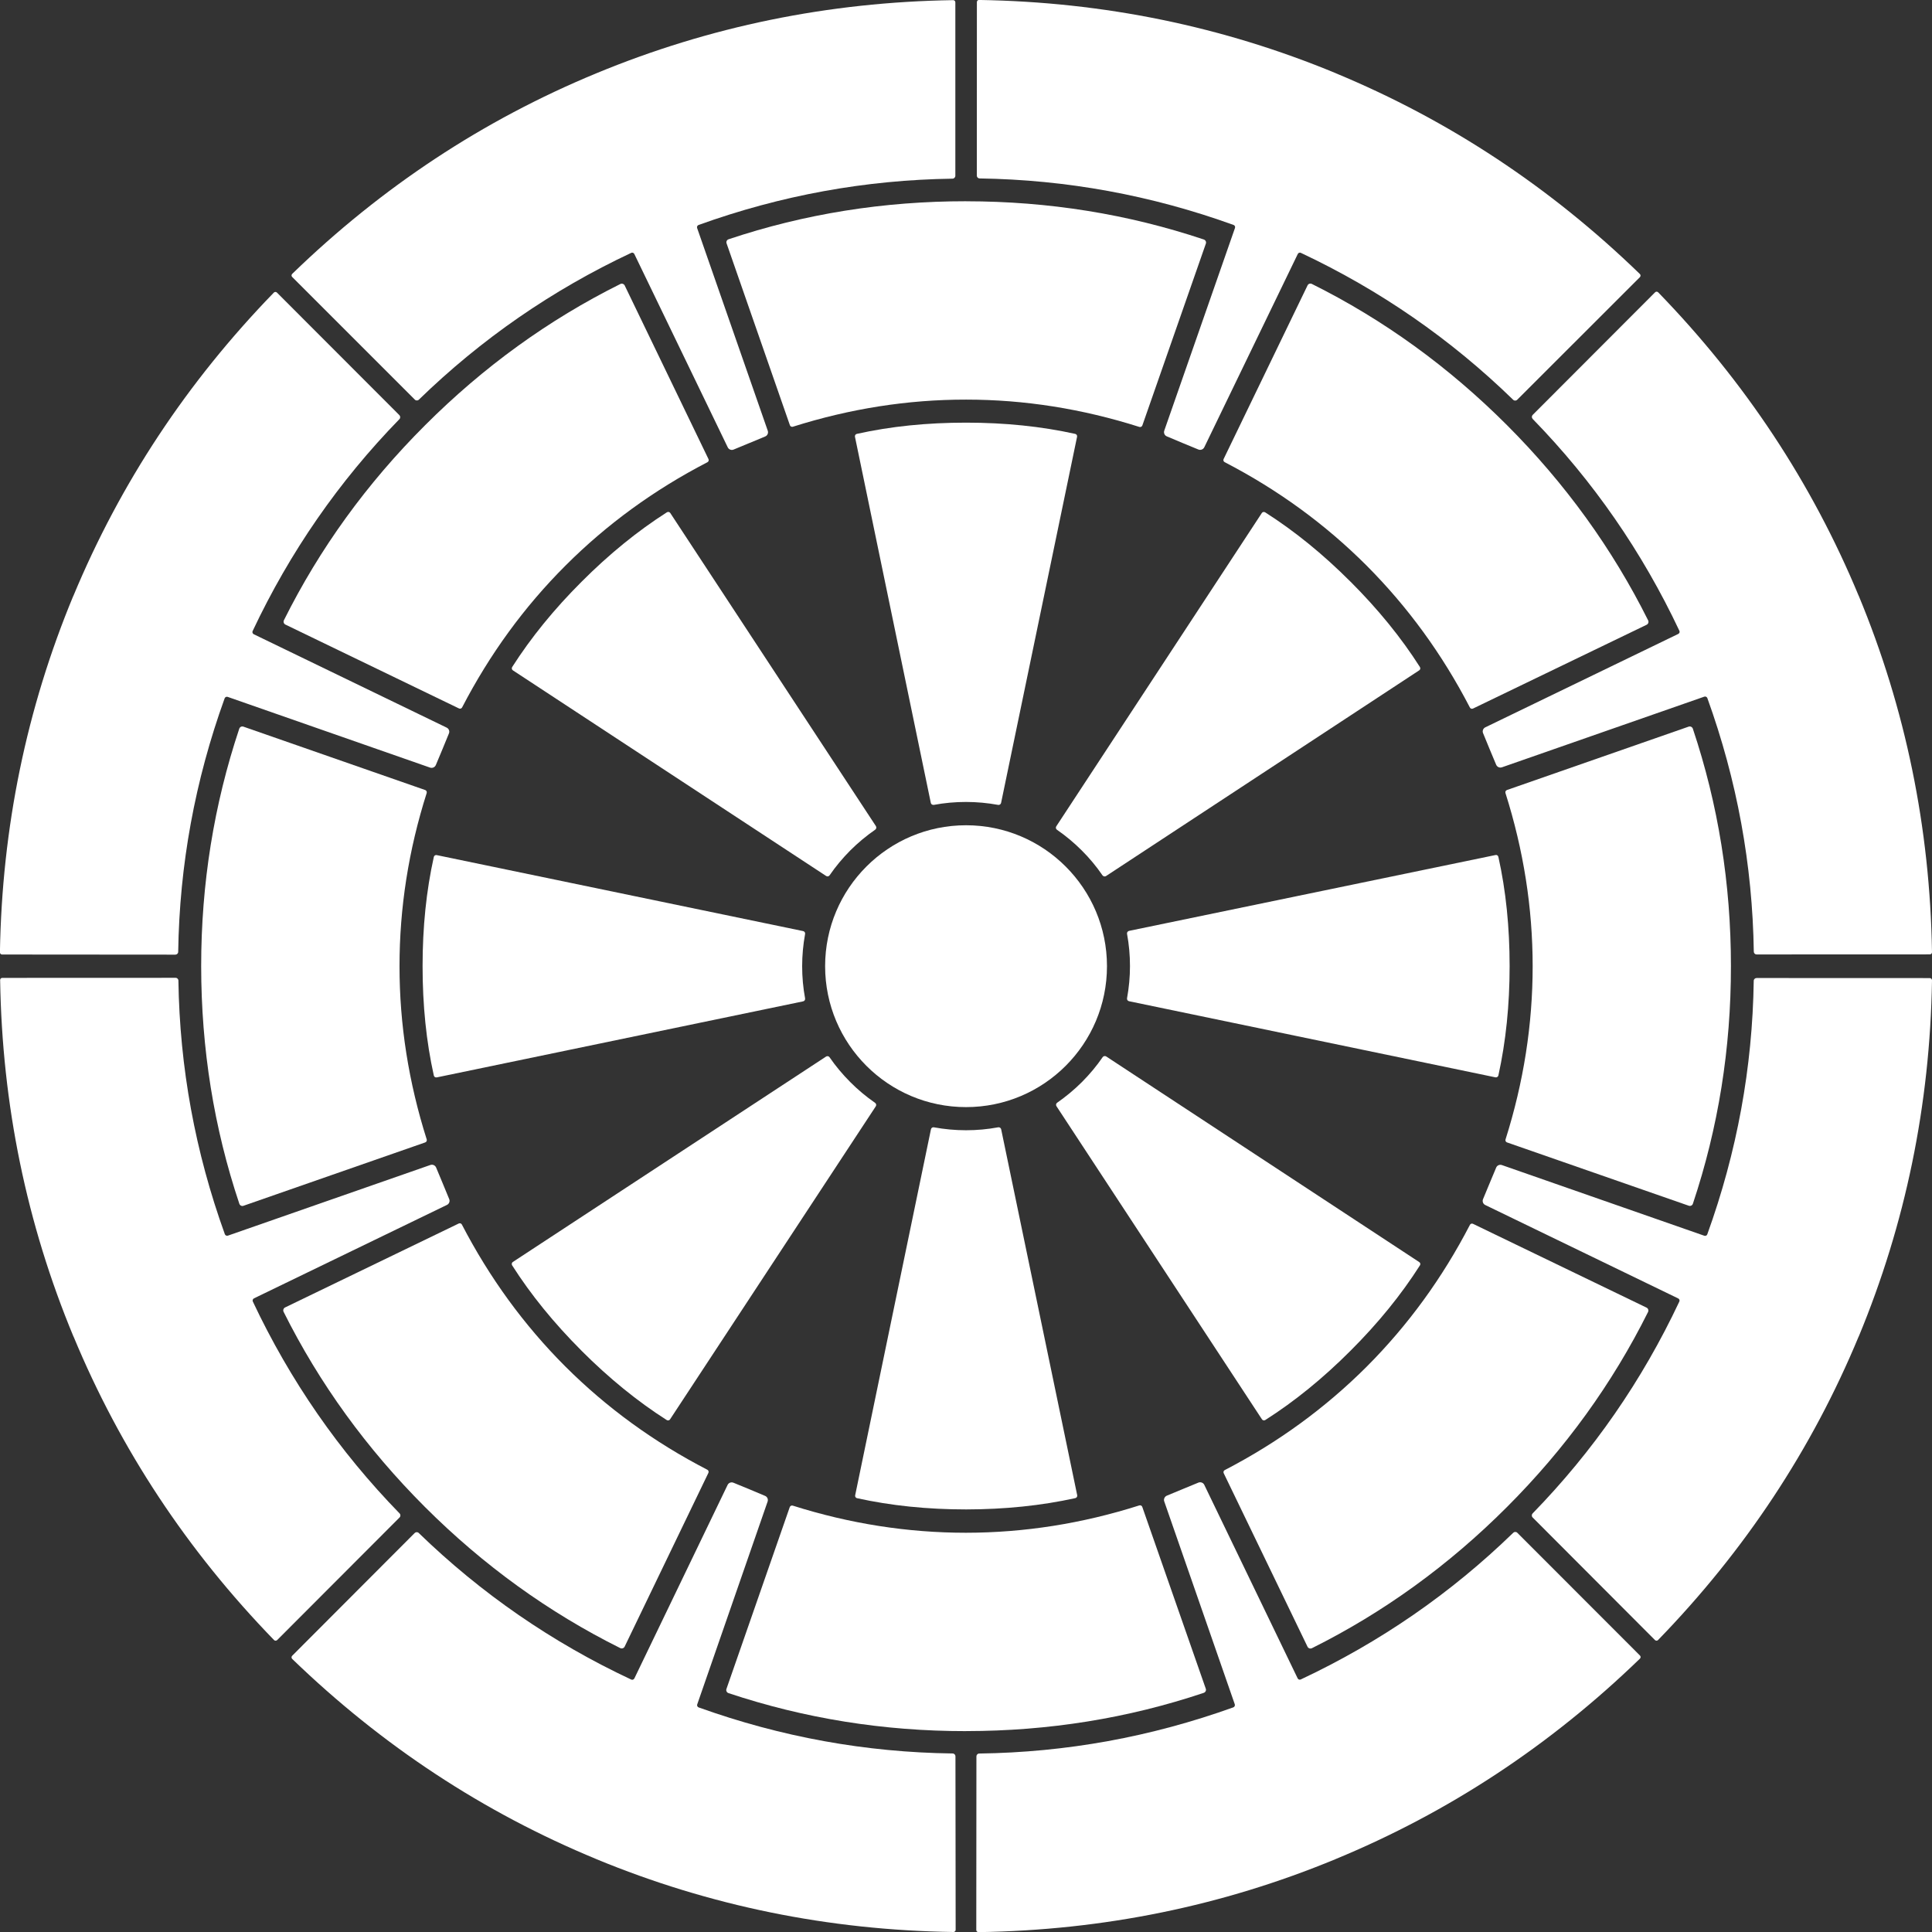
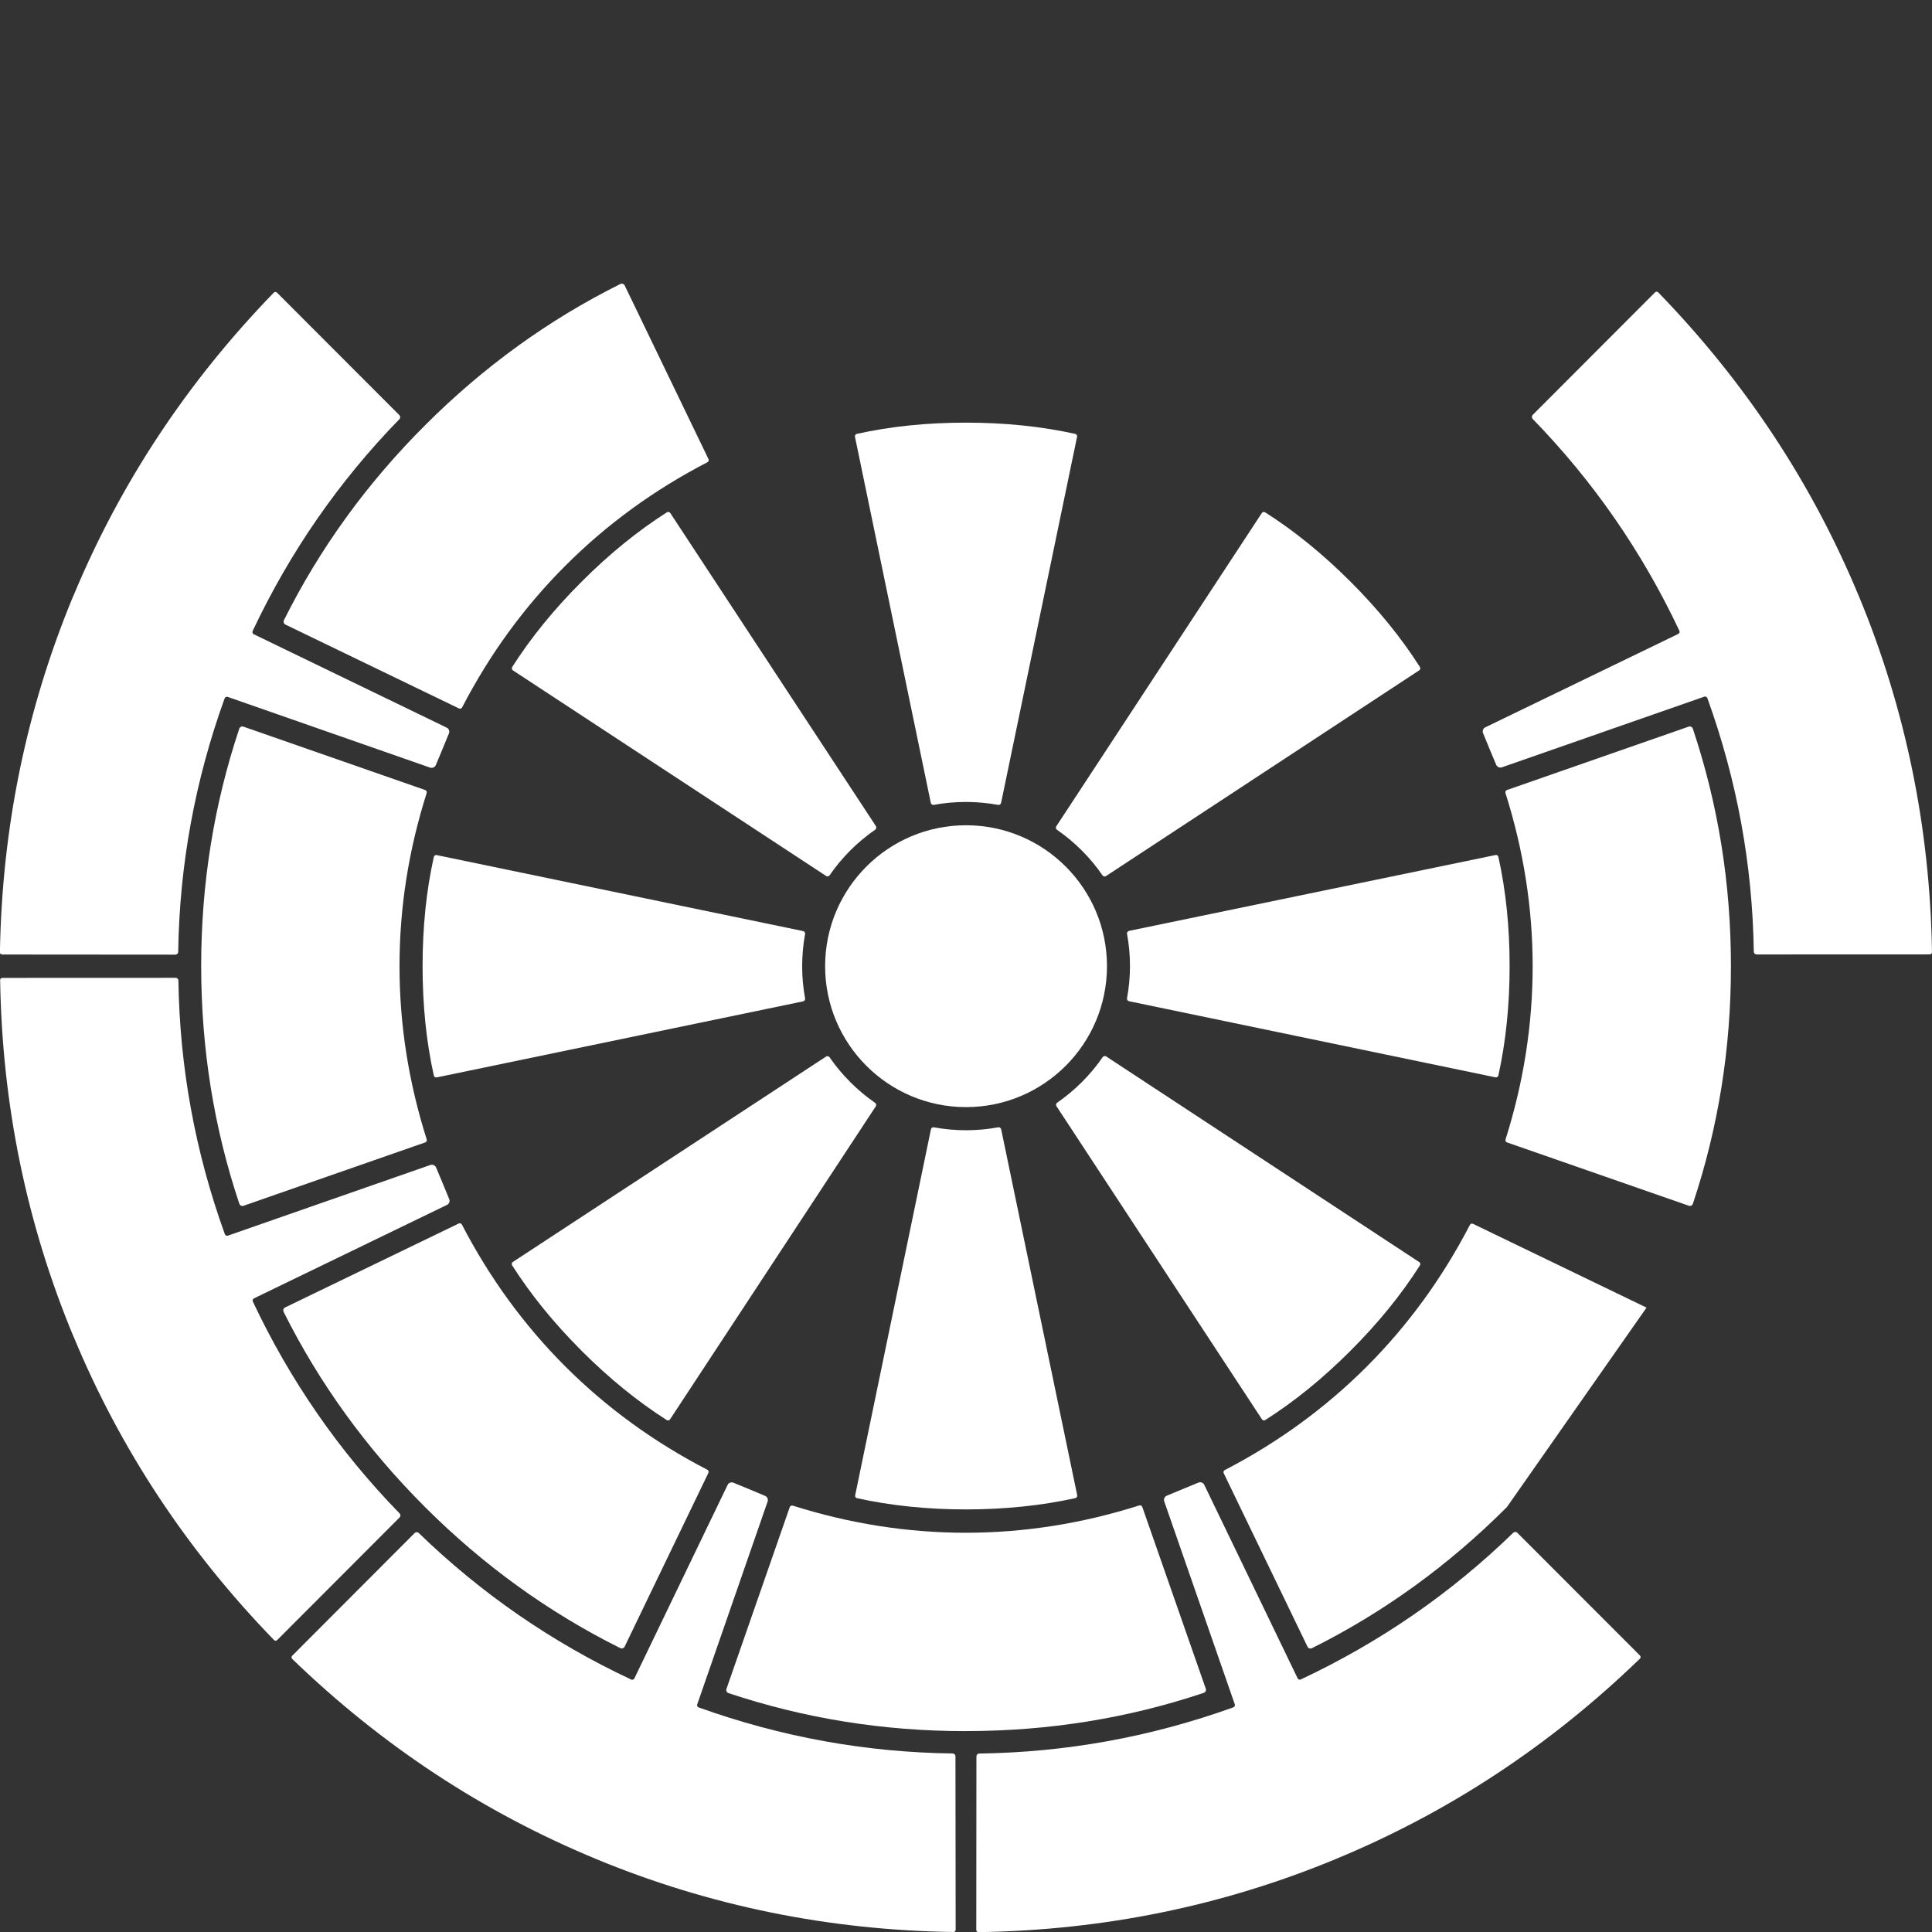
<svg xmlns="http://www.w3.org/2000/svg" id="_レイヤー_2" data-name="レイヤー 2" viewBox="0 0 579.49 579.53">
  <rect x="0" y="0" width="579.49" height="579.53" fill="#333333" stroke="none" />
  <defs>
    <style>
      .cls-1 {
        fill: #fff;
      }
    </style>
  </defs>
  <g id="_レイヤー_1-2" data-name="レイヤー 1">
    <g>
-       <path class="cls-1" d="M224.78,132.88c-1.85.78-3.43,1.42-4.75,1.97-.66.27-1.44-.02-1.75-.68l-28.01-57.97c-.18-.37-.6-.53-.95-.35-23.74,11.16-44.98,25.85-63.68,44.02-.33.33-.88.33-1.21,0l-36.8-36.8c-.25-.25-.25-.68.02-.93,26.88-26.06,57.29-46.13,91.2-60.15C212.77,7.95,248.43.62,285.89.04c.37,0,.66.29.66.66v52.03c0,.47-.39.86-.86.86-26.08.37-51.46,4.99-76.16,13.89-.37.14-.56.55-.43.92l21.19,60.81c.23.68-.1,1.44-.78,1.71-1.31.55-2.88,1.21-4.73,1.97Z" />
-       <path class="cls-1" d="M400.7,21.99c33.89,14.06,64.28,34.13,91.18,60.21.25.25.25.66,0,.93l-36.81,36.78c-.33.33-.88.33-1.21,0-18.7-18.19-39.91-32.88-63.66-44.06-.35-.18-.78-.02-.95.35l-28.03,57.95c-.33.66-1.09.95-1.77.68-1.31-.55-2.88-1.19-4.73-1.95-1.85-.78-3.43-1.44-4.73-1.99-.68-.27-1.01-1.03-.78-1.71l21.21-60.79c.14-.39-.06-.8-.43-.92-24.7-8.92-50.08-13.56-76.16-13.95-.47,0-.84-.37-.84-.84l.02-52.05c0-.37.29-.66.66-.64,37.46.6,73.12,7.93,107.04,21.99Z" />
-       <path class="cls-1" d="M289.82,60.37c24.74.02,48.48,3.84,71.27,11.47.51.18.78.72.6,1.23l-19.05,54.54c-.12.35-.51.56-.88.45-17.16-5.45-34.48-8.2-51.97-8.2-17.51-.02-34.83,2.71-51.99,8.14-.37.1-.76-.1-.88-.47l-18.99-54.54c-.18-.51.1-1.07.62-1.23,22.77-7.62,46.53-11.41,71.25-11.4Z" />
      <path class="cls-1" d="M169.62,169.64c-12.39,12.37-22.73,26.57-31.01,42.54-.19.35-.6.49-.95.31l-52.05-25.15c-.49-.23-.68-.82-.45-1.31,10.73-21.52,24.85-41.02,42.37-58.51,17.49-17.49,37.01-31.61,58.53-42.33.49-.25,1.07-.04,1.31.43l25.13,52.07c.18.35.04.76-.31.95-15.99,8.28-30.17,18.6-42.56,30.99Z" />
-       <path class="cls-1" d="M452.02,127.53c17.49,17.51,31.59,37.03,42.33,58.55.23.49.04,1.07-.45,1.31l-52.07,25.13c-.35.18-.78.04-.95-.31-8.28-15.99-18.62-30.17-30.99-42.58-12.39-12.39-26.57-22.73-42.56-31.01-.35-.19-.49-.6-.31-.95l25.17-52.07c.23-.49.82-.68,1.31-.43,21.52,10.73,41.02,24.85,58.53,42.37Z" />
      <path class="cls-1" d="M21.99,178.78c14.06-33.83,34.11-64.18,60.15-91.02.25-.25.68-.27.93,0l36.72,36.76c.33.35.33.88,0,1.21-18.17,18.66-32.84,39.85-44.02,63.56-.16.35,0,.78.35.95l57.87,28.01c.64.31.95,1.09.66,1.75-.53,1.32-1.19,2.9-1.95,4.75-.76,1.83-1.42,3.41-1.97,4.71-.29.68-1.03,1.01-1.73.78l-60.7-21.21c-.37-.14-.78.06-.92.43-8.9,24.66-13.54,50-13.93,76.04,0,.47-.39.84-.86.84l-51.97-.04c-.35,0-.64-.29-.64-.66.62-37.4,7.95-73.01,21.99-106.86Z" />
      <path class="cls-1" d="M557.52,178.72c14.04,33.85,21.37,69.48,21.97,106.86.02.37-.27.68-.64.68l-51.97.02c-.47,0-.84-.37-.84-.86-.39-26.04-5.03-51.38-13.93-76.03-.14-.37-.55-.56-.92-.43l-60.7,21.19c-.7.23-1.44-.1-1.73-.78-.55-1.31-1.21-2.88-1.97-4.71-.76-1.85-1.42-3.43-1.95-4.75-.29-.66.02-1.44.66-1.75l57.87-28.01c.37-.18.53-.6.35-.95-11.18-23.71-25.85-44.9-44-63.54-.33-.35-.33-.88,0-1.21l36.72-36.78c.25-.25.66-.25.93.02,26.04,26.84,46.09,57.17,60.13,91.02Z" />
      <path class="cls-1" d="M289.76,126.77c11.69,0,22.6,1.13,32.74,3.37.39.1.64.47.56.86l-22.79,109.82c-.08.41-.49.68-.9.6-3.18-.58-6.39-.88-9.64-.88s-6.47.29-9.64.88c-.41.06-.82-.19-.9-.6l-22.75-109.82c-.08-.39.18-.78.56-.86,10.15-2.26,21.06-3.37,32.74-3.37Z" />
      <path class="cls-1" d="M255.05,255.07c-2.3,2.32-4.38,4.79-6.21,7.46-.23.35-.7.45-1.05.21l-93.95-61.67c-.33-.21-.43-.66-.21-1.01,5.61-8.78,12.54-17.32,20.82-25.58,8.26-8.28,16.79-15.21,25.58-20.82.35-.21.8-.12,1.01.21l61.69,93.93c.21.35.12.82-.21,1.05-2.67,1.85-5.16,3.92-7.46,6.21Z" />
      <path class="cls-1" d="M405.08,174.47c8.28,8.28,15.21,16.79,20.8,25.58.23.35.14.8-.19,1.01l-93.95,61.71c-.33.21-.8.12-1.05-.21-1.83-2.67-3.9-5.16-6.21-7.46-2.3-2.3-4.79-4.38-7.44-6.21-.35-.23-.45-.7-.21-1.05l61.65-93.97c.21-.33.66-.41,1.01-.19,8.78,5.59,17.32,12.52,25.59,20.8Z" />
      <path class="cls-1" d="M60.34,289.8c0-24.72,3.82-48.46,11.43-71.25.18-.51.72-.78,1.23-.6l54.52,19.01c.37.12.56.51.47.88-5.45,17.14-8.16,34.46-8.16,51.97s2.73,34.81,8.16,51.95c.12.37-.08.76-.45.9l-54.52,19.01c-.51.18-1.05-.1-1.23-.6-7.64-22.79-11.43-46.53-11.45-71.25Z" />
      <path class="cls-1" d="M519.18,289.8c.02,24.72-3.8,48.48-11.41,71.25-.16.51-.72.78-1.23.6l-54.52-18.99c-.37-.12-.56-.53-.45-.88,5.43-17.16,8.14-34.48,8.14-51.97s-2.73-34.81-8.16-51.95c-.12-.37.08-.76.45-.9l54.5-19.01c.51-.18,1.07.1,1.25.6,7.62,22.77,11.43,46.52,11.43,71.23Z" />
      <path class="cls-1" d="M332.03,289.8c0,23.34-18.93,42.27-42.27,42.27s-42.27-18.93-42.27-42.27,18.93-42.27,42.27-42.27,42.27,18.93,42.27,42.27Z" />
      <path class="cls-1" d="M126.75,289.8c0-11.69,1.11-22.6,3.37-32.76.08-.39.47-.64.86-.56l109.9,22.79c.41.08.68.47.6.88-.58,3.19-.88,6.41-.88,9.66s.29,6.47.88,9.64c.08.43-.19.82-.6.9l-109.9,22.81c-.39.08-.78-.18-.86-.58-2.26-10.15-3.37-21.08-3.37-32.76Z" />
      <path class="cls-1" d="M452.8,289.8c0,11.69-1.13,22.61-3.37,32.78-.1.39-.49.64-.88.56l-109.9-22.83c-.41-.08-.68-.47-.6-.9.58-3.18.88-6.39.88-9.64s-.29-6.49-.88-9.66c-.08-.41.19-.8.6-.9l109.92-22.75c.39-.1.78.16.86.56,2.26,10.15,3.37,21.08,3.37,32.76Z" />
      <path class="cls-1" d="M22.03,400.87C7.97,367.02.64,331.39.04,293.97c-.02-.35.27-.66.64-.66l51.97-.02c.47-.02.86.37.86.84.39,26.04,5.03,51.4,13.93,76.06.14.37.55.56.92.43l60.72-21.19c.7-.25,1.44.1,1.73.76.55,1.31,1.21,2.88,1.97,4.73.76,1.85,1.42,3.43,1.95,4.73.29.66-.02,1.44-.66,1.75l-57.89,28.03c-.35.18-.51.6-.35.95,11.18,23.71,25.85,44.9,44.02,63.56.33.33.33.88,0,1.21l-36.72,36.78c-.27.25-.68.25-.93,0-26.06-26.86-46.11-57.21-60.15-91.06Z" />
-       <path class="cls-1" d="M557.48,400.91c-14.04,33.83-34.11,64.18-60.15,91-.25.27-.66.27-.93.02l-36.7-36.78c-.33-.33-.33-.88,0-1.21,18.17-18.66,32.84-39.83,44-63.54.18-.35.02-.78-.35-.95l-57.85-28.01c-.66-.31-.95-1.09-.68-1.75.55-1.32,1.19-2.9,1.97-4.75.76-1.83,1.42-3.41,1.97-4.71.27-.68,1.03-1.01,1.71-.78l60.7,21.19c.37.14.8-.04.92-.41,8.9-24.66,13.56-50,13.93-76.04,0-.47.39-.84.86-.84l51.97.02c.35,0,.64.31.64.68-.6,37.38-7.95,73.01-21.99,106.86Z" />
      <path class="cls-1" d="M174.41,405.12c-8.28-8.28-15.21-16.81-20.8-25.59-.21-.35-.12-.8.21-1.01l93.95-61.61c.35-.23.82-.14,1.05.21,1.83,2.67,3.92,5.14,6.21,7.44,2.3,2.32,4.79,4.38,7.44,6.23.35.23.45.7.21,1.05l-61.71,93.89c-.21.33-.66.41-1.01.19-8.77-5.59-17.3-12.54-25.56-20.8Z" />
      <path class="cls-1" d="M405.1,405.12c-8.26,8.28-16.79,15.21-25.58,20.8-.35.21-.8.12-1.01-.21l-61.63-93.91c-.23-.35-.14-.82.21-1.05,2.65-1.85,5.14-3.92,7.44-6.21,2.3-2.32,4.38-4.79,6.21-7.46.23-.33.7-.43,1.05-.21l93.91,61.69c.33.21.43.66.19.99-5.59,8.78-12.52,17.32-20.8,25.58Z" />
      <path class="cls-1" d="M289.8,452.74c-11.69,0-22.6-1.13-32.74-3.37-.39-.08-.64-.47-.56-.86l22.73-109.78c.08-.41.47-.68.88-.6,3.18.58,6.39.88,9.64.88s6.47-.29,9.64-.88c.41-.08.82.19.9.58l22.81,109.78c.08.39-.18.76-.56.86-10.15,2.24-21.06,3.37-32.72,3.39Z" />
      <path class="cls-1" d="M127.47,452.02c-17.51-17.51-31.65-37.01-42.41-58.55-.23-.47-.04-1.07.45-1.31l52.07-25.17c.35-.18.78-.04.95.29,8.3,15.99,18.64,30.19,31.03,42.58,12.41,12.39,26.61,22.71,42.62,30.99.33.18.47.6.29.95l-25.11,52.09c-.23.49-.84.68-1.31.45-21.54-10.73-41.08-24.84-58.59-42.33Z" />
-       <path class="cls-1" d="M452,452.02c-17.49,17.51-36.99,31.61-58.51,42.35-.49.23-1.07.04-1.31-.45l-25.13-52.03c-.18-.35-.04-.78.31-.95,15.97-8.28,30.15-18.62,42.54-30.99,12.37-12.39,22.71-26.57,30.99-42.56.18-.35.6-.49.93-.31l52.05,25.13c.49.23.68.82.45,1.31-10.73,21.52-24.84,41.02-42.33,58.51Z" />
+       <path class="cls-1" d="M452,452.02c-17.49,17.51-36.99,31.61-58.51,42.35-.49.23-1.07.04-1.31-.45l-25.13-52.03c-.18-.35-.04-.78.31-.95,15.97-8.28,30.15-18.62,42.54-30.99,12.37-12.39,22.71-26.57,30.99-42.56.18-.35.6-.49.93-.31l52.05,25.13Z" />
      <path class="cls-1" d="M178.91,557.64c-33.91-14.01-64.34-34.03-91.28-60.07-.25-.25-.25-.68,0-.93l36.76-36.83c.33-.33.88-.33,1.21,0,18.72,18.15,39.97,32.82,63.73,43.96.35.18.78,0,.95-.35l27.95-58.01c.31-.66,1.09-.95,1.75-.68,1.32.55,2.9,1.19,4.75,1.95,1.85.78,3.43,1.42,4.73,1.99.68.27,1.01,1.03.78,1.71l-21.11,60.83c-.14.37.06.78.43.92,24.7,8.86,50.08,13.48,76.16,13.81.49,0,.86.39.86.86l.06,52.05c0,.35-.29.64-.66.64-37.46-.55-73.14-7.83-107.07-21.84Z" />
      <path class="cls-1" d="M400.58,557.64c-33.93,14.04-69.62,21.33-107.09,21.89-.37,0-.66-.29-.66-.64l.04-52.07c0-.47.37-.86.84-.86,26.1-.35,51.5-4.97,76.22-13.85.37-.14.56-.55.43-.93l-21.15-60.83c-.25-.68.1-1.44.76-1.73,1.31-.55,2.88-1.19,4.75-1.97,1.85-.76,3.43-1.4,4.73-1.95.68-.27,1.46.02,1.77.68l27.99,58.01c.18.37.6.53.95.35,23.76-11.16,45.02-25.83,63.73-44,.33-.33.88-.33,1.21,0l36.8,36.83c.25.25.25.68-.02.93-26.92,26.06-57.35,46.11-91.3,60.13Z" />
      <path class="cls-1" d="M289.78,519.24c-24.74.02-48.48-3.8-71.27-11.4-.53-.18-.8-.74-.62-1.25l18.99-54.54c.14-.37.53-.56.9-.45,17.14,5.43,34.48,8.14,51.97,8.14,17.51-.02,34.83-2.75,51.97-8.2.37-.12.78.08.9.45l19.05,54.54c.18.51-.1,1.05-.62,1.23-22.77,7.64-46.53,11.45-71.25,11.47Z" />
    </g>
  </g>
</svg>